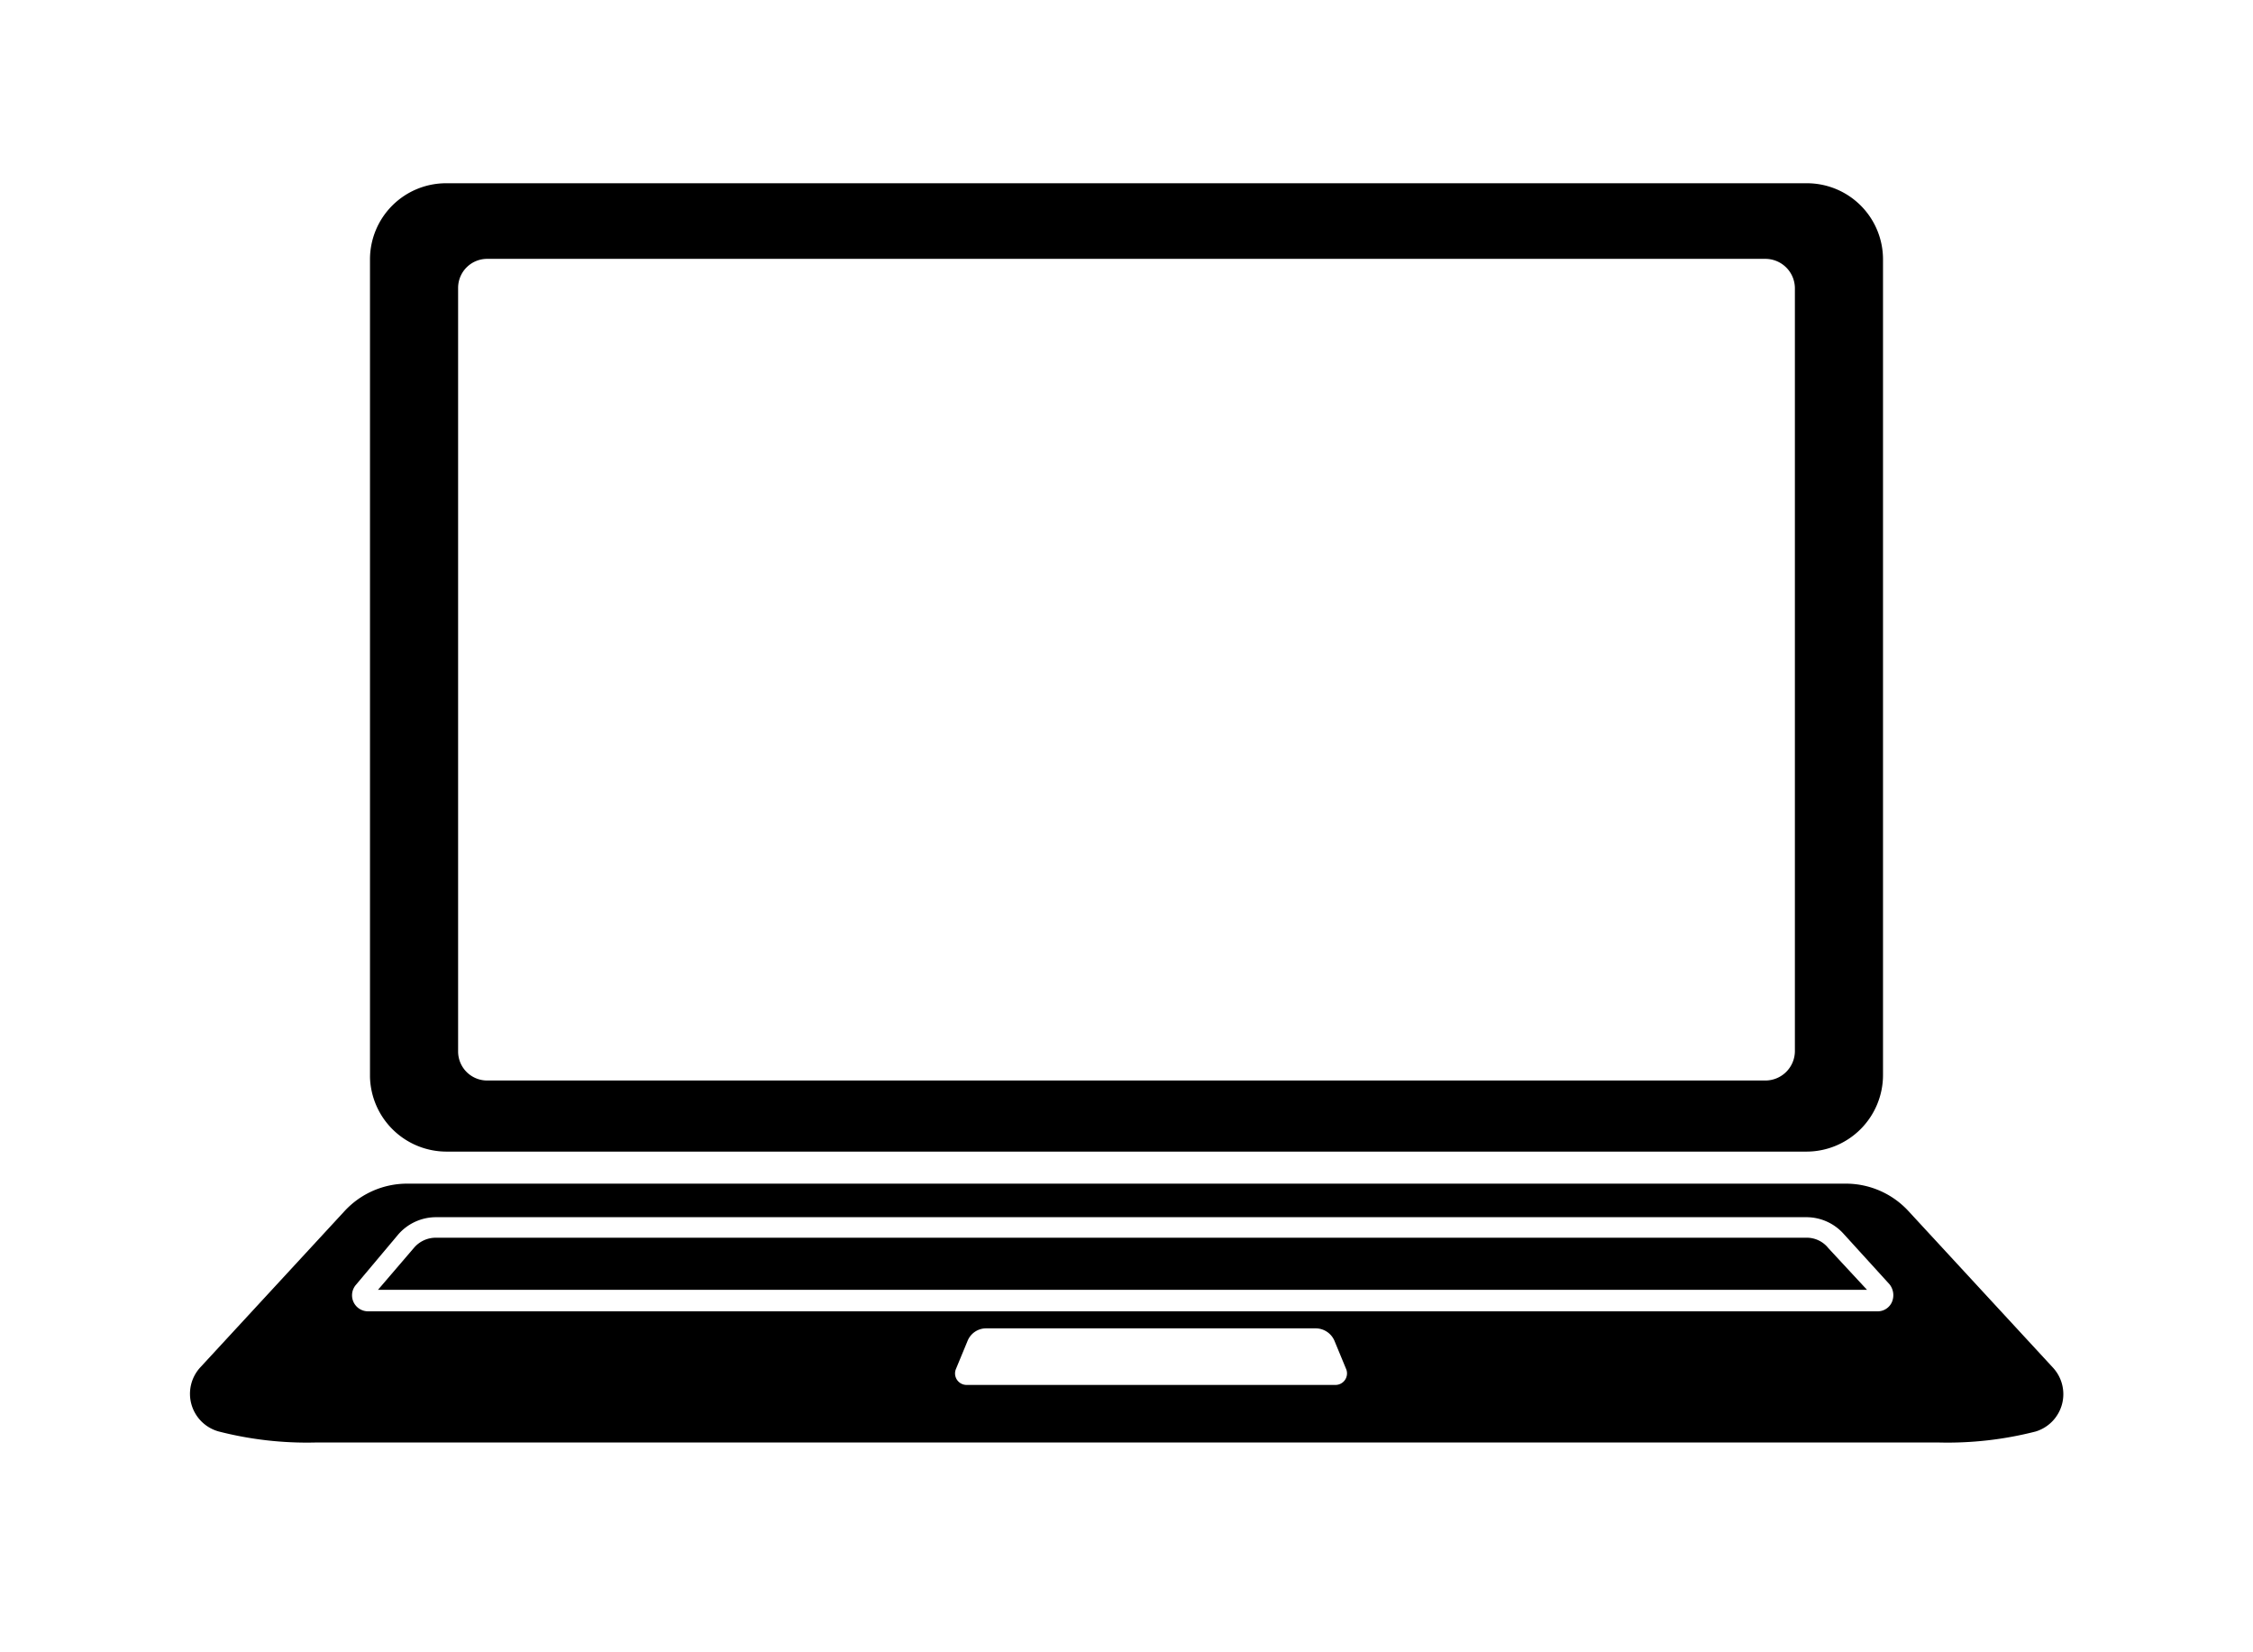
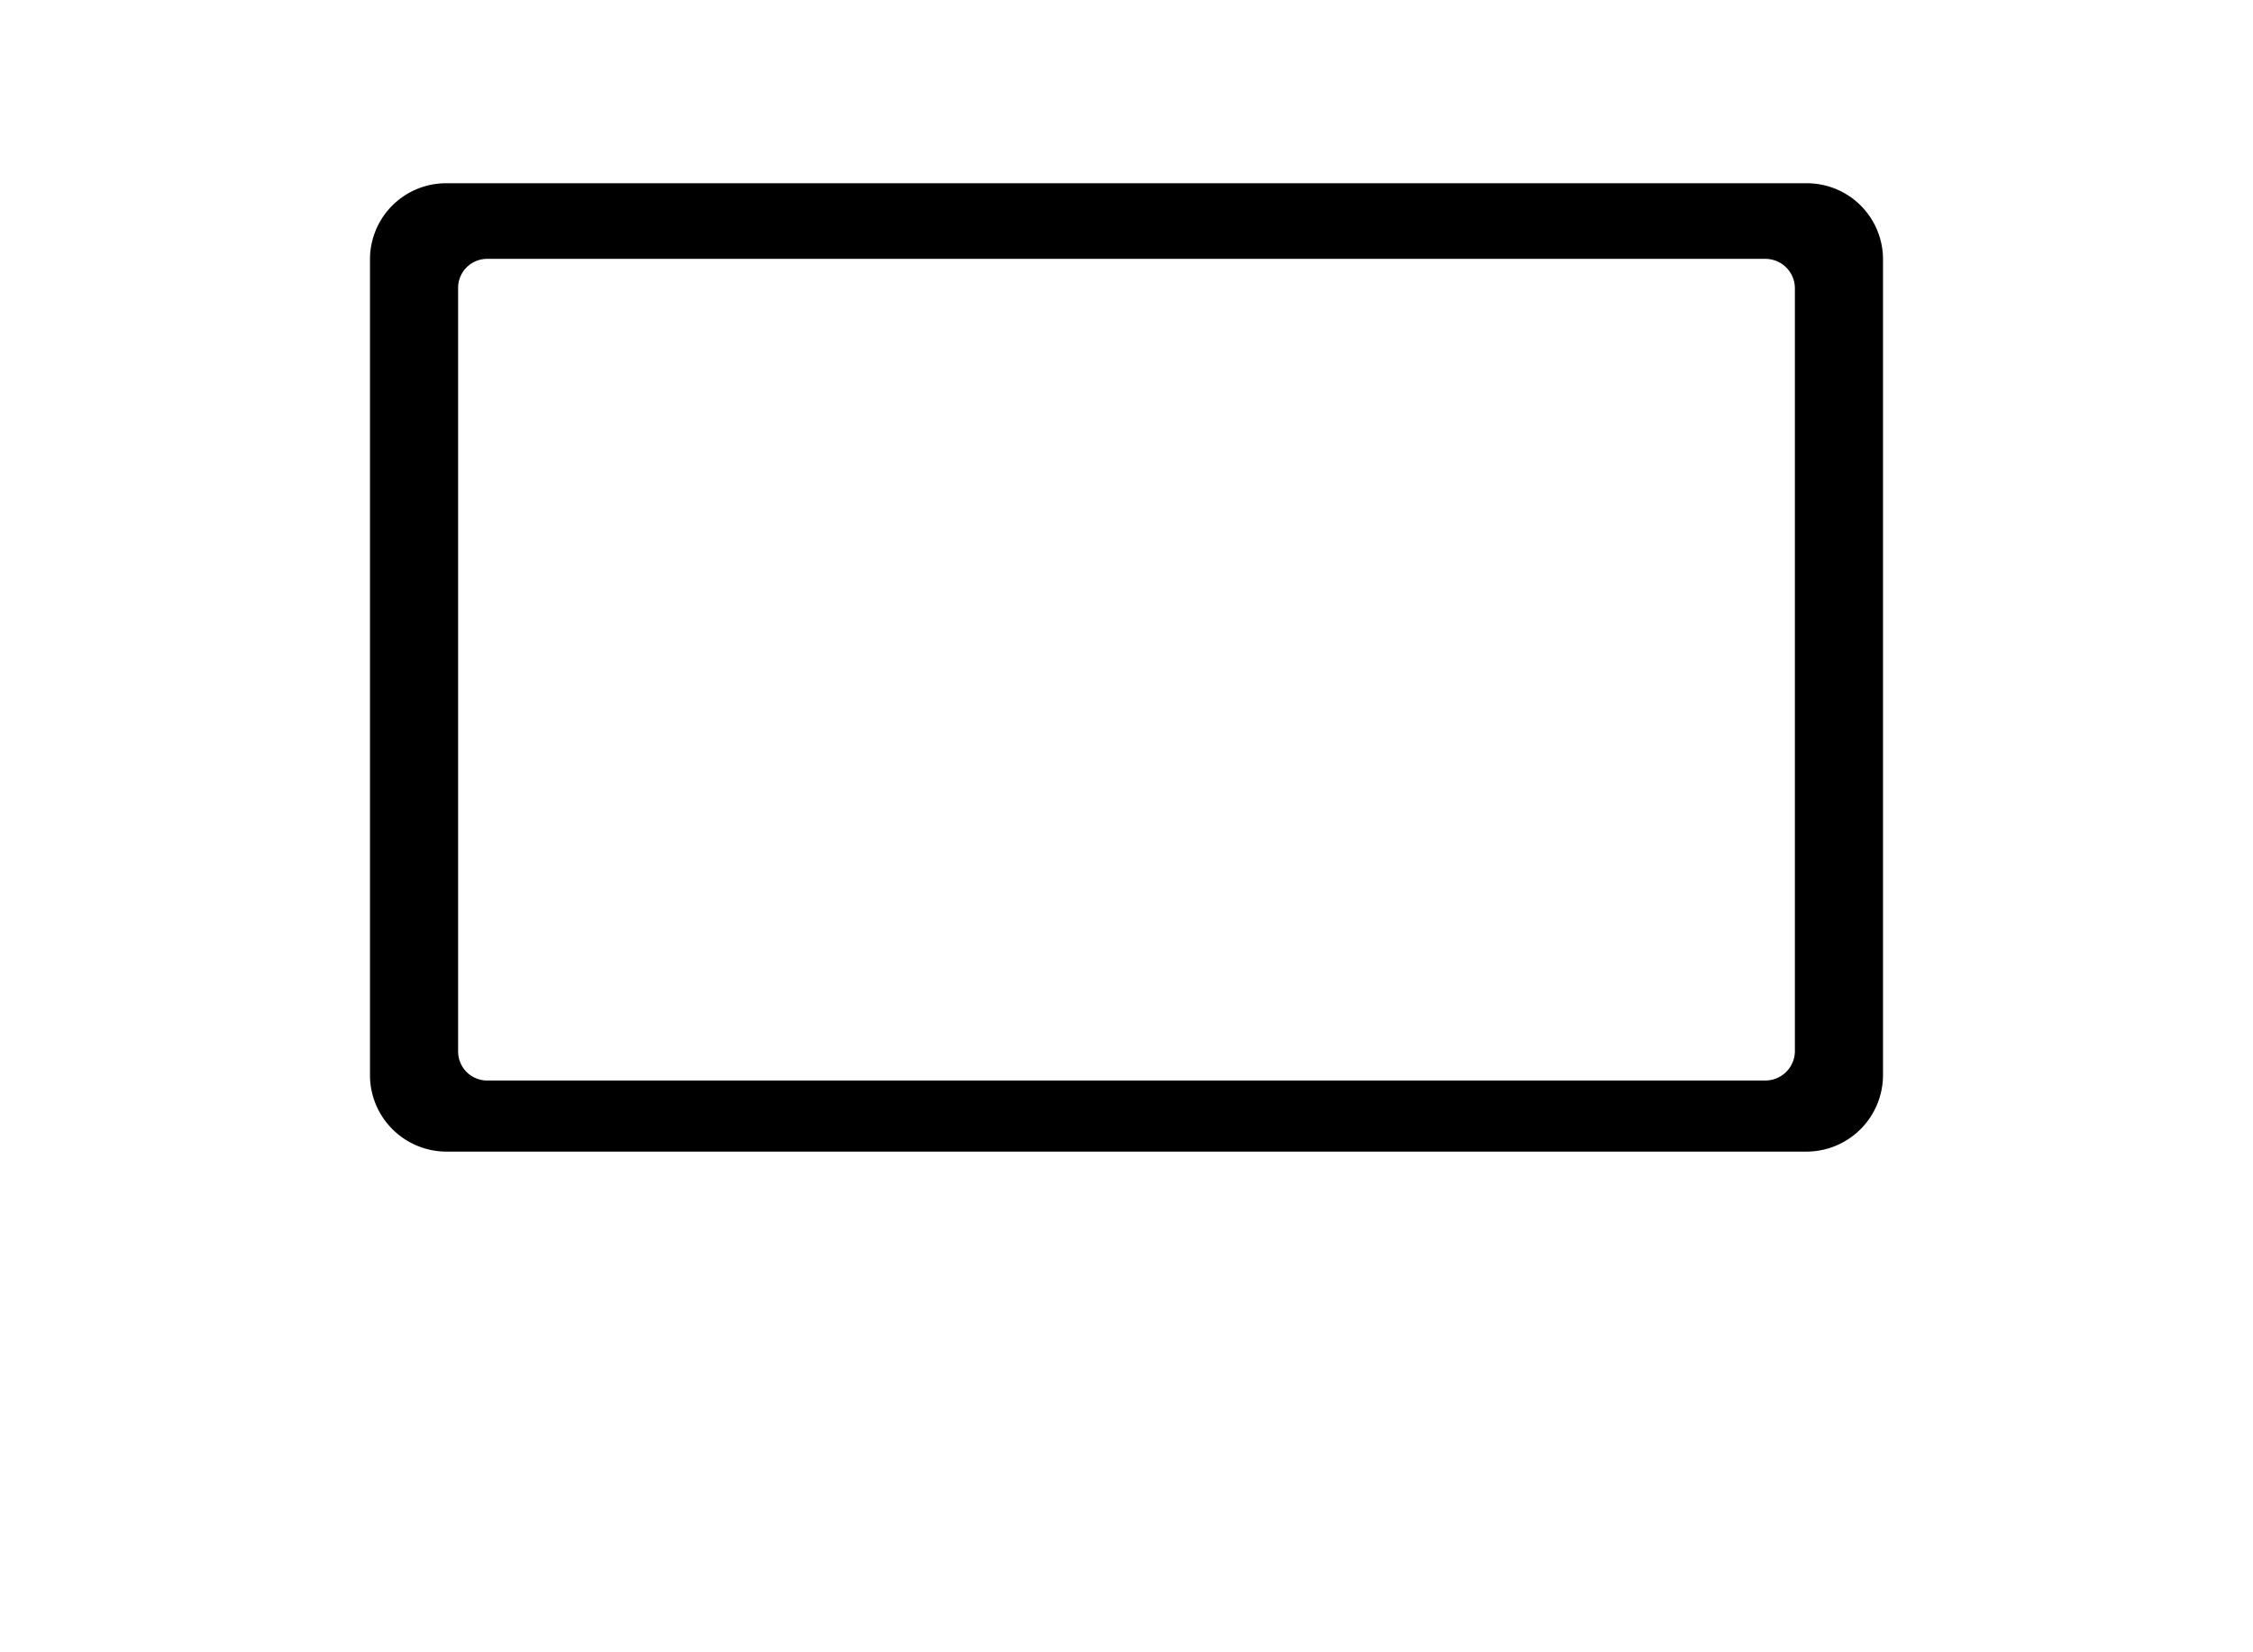
<svg xmlns="http://www.w3.org/2000/svg" width="45" height="33" viewBox="0 0 45 33">
  <defs>
    <style>
      .cls-1 {
        fill: none;
      }
    </style>
  </defs>
  <g id="レイヤー_2" data-name="レイヤー 2">
    <g id="header">
      <g>
        <g>
          <path d="M8.92,23H36.08a1.53,1.53,0,0,0,1.53-1.53V5.19a1.52,1.52,0,0,0-1.53-1.53H8.92A1.52,1.52,0,0,0,7.39,5.19V21.51A1.53,1.53,0,0,0,8.92,23ZM9.15,5.75a.58.58,0,0,1,.59-.58H35.26a.59.59,0,0,1,.59.58V21a.59.59,0,0,1-.59.58H9.74A.58.58,0,0,1,9.15,21Z" />
-           <path d="M36.08,24.72H8.71a.57.57,0,0,0-.44.2l-.72.84H37.29l-.77-.83A.55.55,0,0,0,36.08,24.72Z" />
-           <path d="M41,27.31l0,0-2.88-3.12a1.7,1.7,0,0,0-1.25-.55H8.13a1.7,1.7,0,0,0-1.25.55L4,27.31a.78.78,0,0,0,.37,1.28,7.09,7.09,0,0,0,1.93.22H38.73a7.09,7.09,0,0,0,1.93-.22A.78.78,0,0,0,41,27.31Zm-14.35.35H19.3a.23.23,0,0,1-.21-.31l.24-.58a.4.4,0,0,1,.36-.24h6.59a.41.41,0,0,1,.37.24l.24.58A.23.23,0,0,1,26.68,27.66ZM37.79,26a.31.31,0,0,1-.29.19H7.35a.32.32,0,0,1-.24-.53l.84-1a1,1,0,0,1,.76-.35H36.08a1,1,0,0,1,.75.34l.91,1A.35.35,0,0,1,37.79,26Z" />
        </g>
        <rect class="cls-1" width="45" height="33" />
      </g>
    </g>
  </g>
</svg>